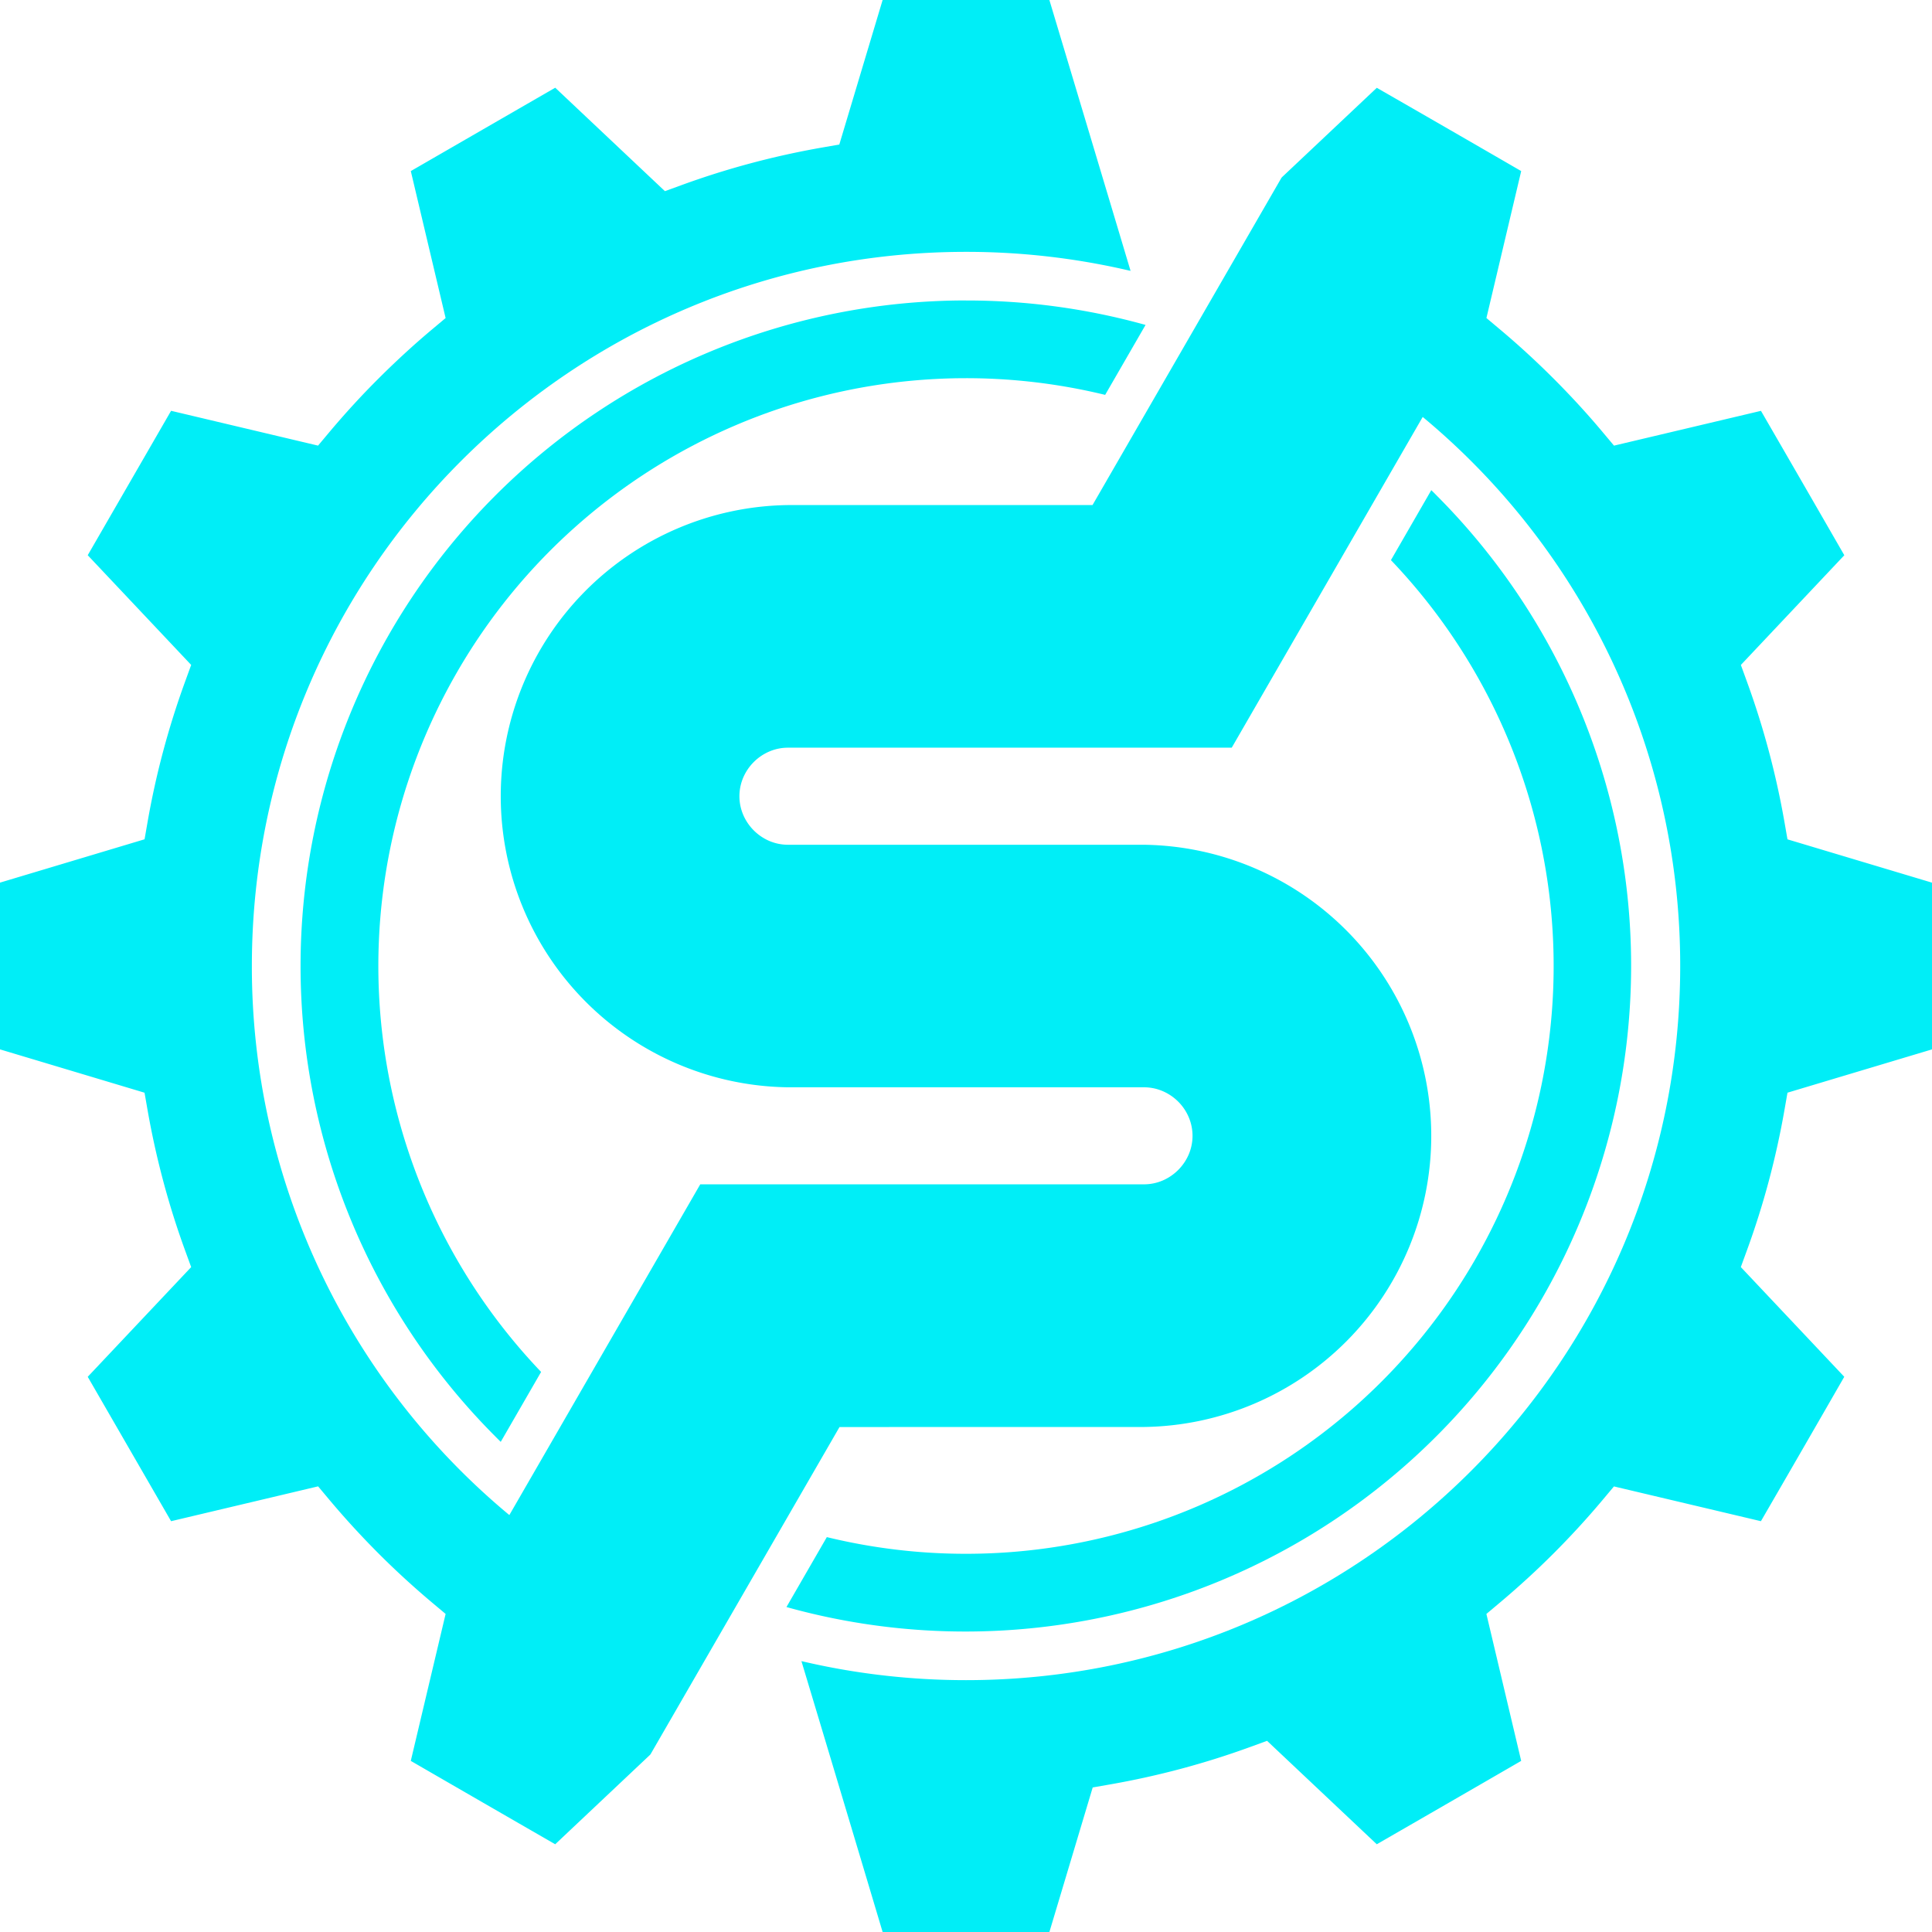
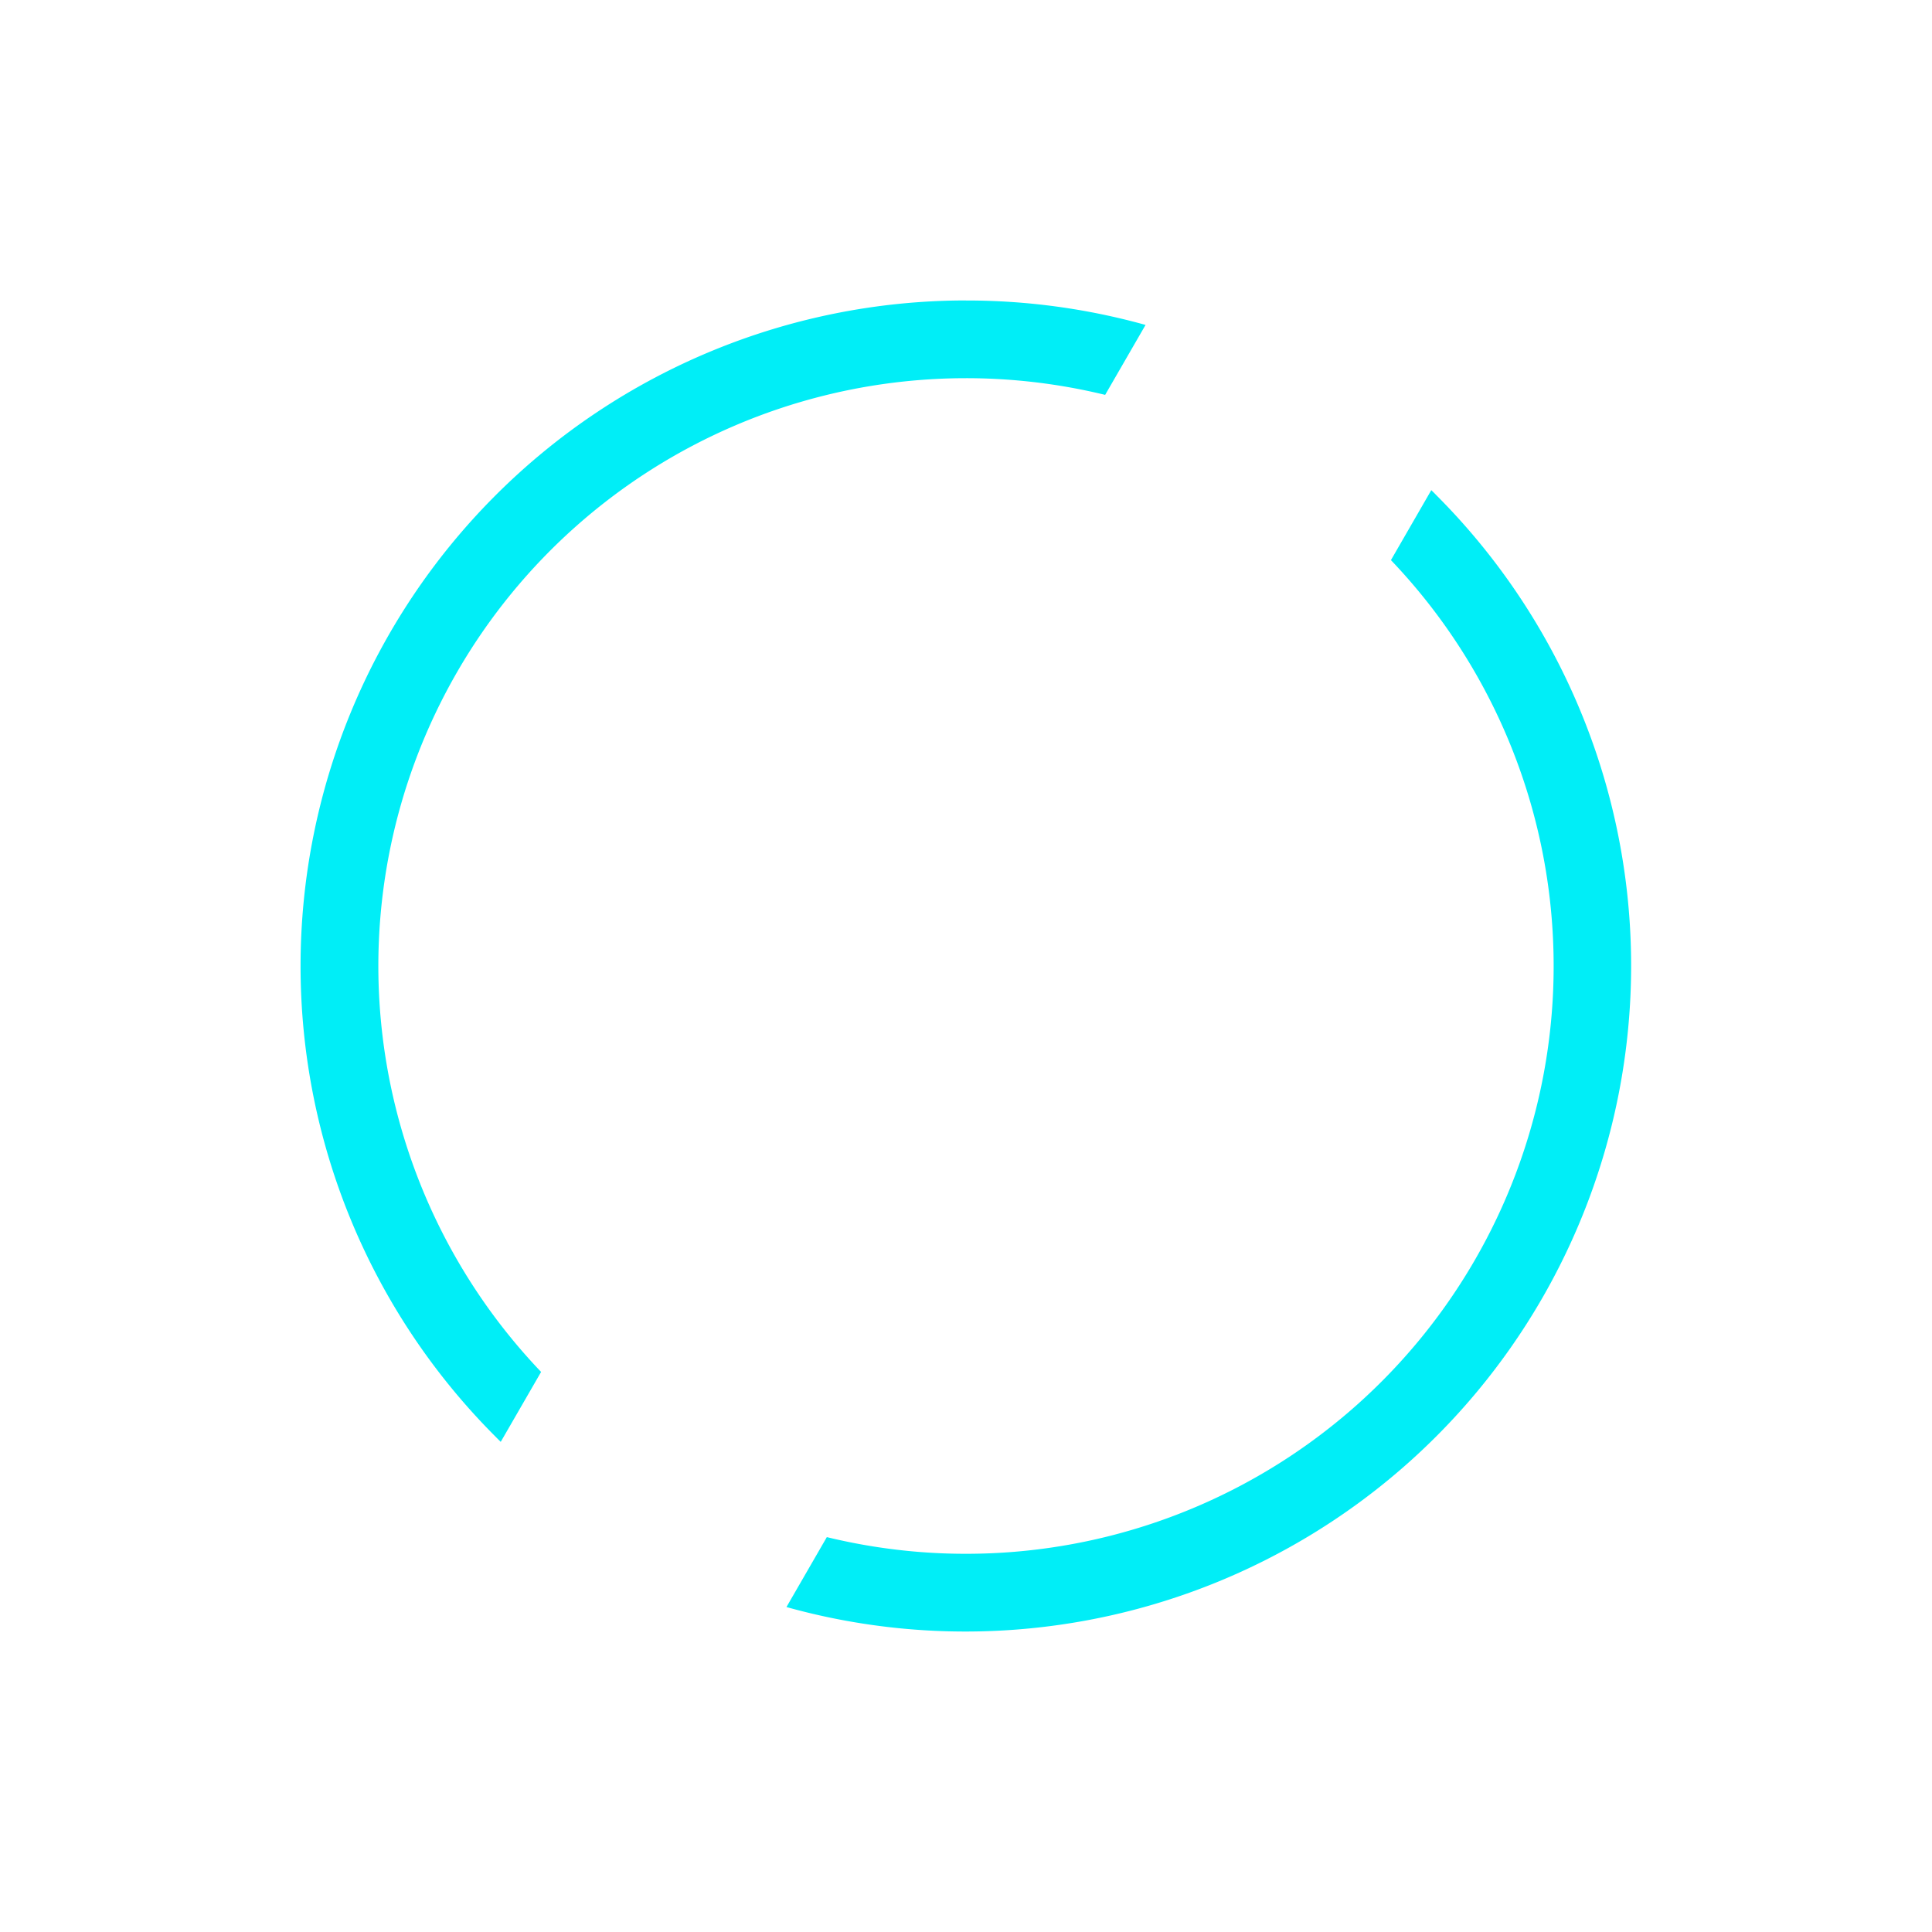
<svg xmlns="http://www.w3.org/2000/svg" viewBox="0 0 1456.75 1456.75">
  <defs>
    <style>.cls-1,.cls-2{fill:#00eef7;}.cls-1{fill-rule:evenodd;}</style>
  </defs>
  <title>ZMK_Logo_SVGРесурс 2</title>
  <g id="Слой_2" data-name="Слой 2">
    <g id="Layer_1" data-name="Layer 1">
-       <path class="cls-1" d="M633,1076,490.57,1322.62l-.42.54-71.52,67.44q-54.47-31.38-108.89-62.87L336,1216.92l-10.09-8.46q-10.42-8.76-20.65-18.13t-19.84-19q-9.63-9.65-18.95-19.81t-18.14-20.68l-8.47-10.11L129,1147,66.15,1038.12l78-82.71L139.62,943q-9.43-25.85-16.52-52.4t-11.85-53.69l-2.27-13L0,791.24V665.51l109-32.67,2.27-13q4.72-27.08,11.84-53.68t16.53-52.39l4.51-12.41-78-82.72L129,309.75,239.81,336l8.47-10.1q8.76-10.44,18.14-20.68t19-19.81q9.66-9.65,19.83-19t20.66-18.14L336,239.81,309.75,129q54.43-31.44,108.89-62.86l82.71,78,12.41-4.52q25.84-9.43,52.41-16.53t53.68-11.84l13-2.27L665.51,0H791.24q30.65,102.11,61.22,204.24l-4-.91A540.61,540.61,0,0,0,728.37,189.9c-148.68,0-283.31,60.28-380.75,157.71S189.91,579.68,189.91,728.38a537.3,537.3,0,0,0,194.14,414L528,893h334.6a35.85,35.85,0,0,0,13.88-2.8,37.51,37.51,0,0,0,19.9-19.9,35.81,35.81,0,0,0,0-27.76,36.86,36.86,0,0,0-8-11.9,37.29,37.29,0,0,0-11.9-8,36,36,0,0,0-13.88-2.81H594.13a219.52,219.52,0,0,1,0-439H823.77l142.4-246.65.43-.55,71.52-67.42Q1092.61,97.49,1147,129l-26.22,110.79,10.09,8.48q10.44,8.75,20.67,18.14t19.82,19q9.65,9.65,19,19.82t18.14,20.68l8.47,10.1,110.81-26.23q31.5,54.41,62.85,108.88l-78,82.72,4.51,12.4q9.43,25.84,16.53,52.41t11.84,53.68l2.27,13,109,32.67V791.24l-109,32.66-2.27,13q-4.74,27.1-11.84,53.68T1317.12,943l-4.52,12.39,78,82.72q-31.32,54.49-62.85,108.89l-110.81-26.22-8.47,10.1q-8.75,10.44-18.12,20.65t-19,19.83q-9.51,9.53-19.81,18.95t-20.69,18.15l-10.09,8.47,26.23,110.8q-54.41,31.5-108.89,62.87l-82.72-78L943,1317.12q-25.84,9.43-52.4,16.53t-53.69,11.84l-13,2.27-32.66,109H665.51Q635,1354.6,604.29,1252.51l4,.91a534.82,534.82,0,0,0,59.54,10.06,542.29,542.29,0,0,0,60.57,3.37c148.7,0,283.32-60.27,380.77-157.71s157.72-232.07,157.72-380.75a537.27,537.27,0,0,0-194.15-414l-144,249.37H594.13a35.72,35.72,0,0,0-13.87,2.8,37.52,37.52,0,0,0-19.93,19.92,35.8,35.8,0,0,0,0,27.75,37.53,37.53,0,0,0,19.92,19.93,36.06,36.06,0,0,0,13.88,2.8H862.62a219.52,219.52,0,0,1,0,439Z" />
      <path class="cls-2" d="M1079.21,369.58c1.35,1.31,2.69,2.62,4,4A502,502,0,0,1,593,1211.73L623.44,1159a443.16,443.16,0,0,0,425.34-736.66Zm-350.84-143A502.13,502.13,0,0,1,863.76,245l-30.46,52.74A443.17,443.17,0,0,0,408,1034.45l-30.44,52.73c-1.34-1.32-2.68-2.63-4-4A501.84,501.84,0,0,1,728.37,226.54Z" />
    </g>
  </g>
</svg>